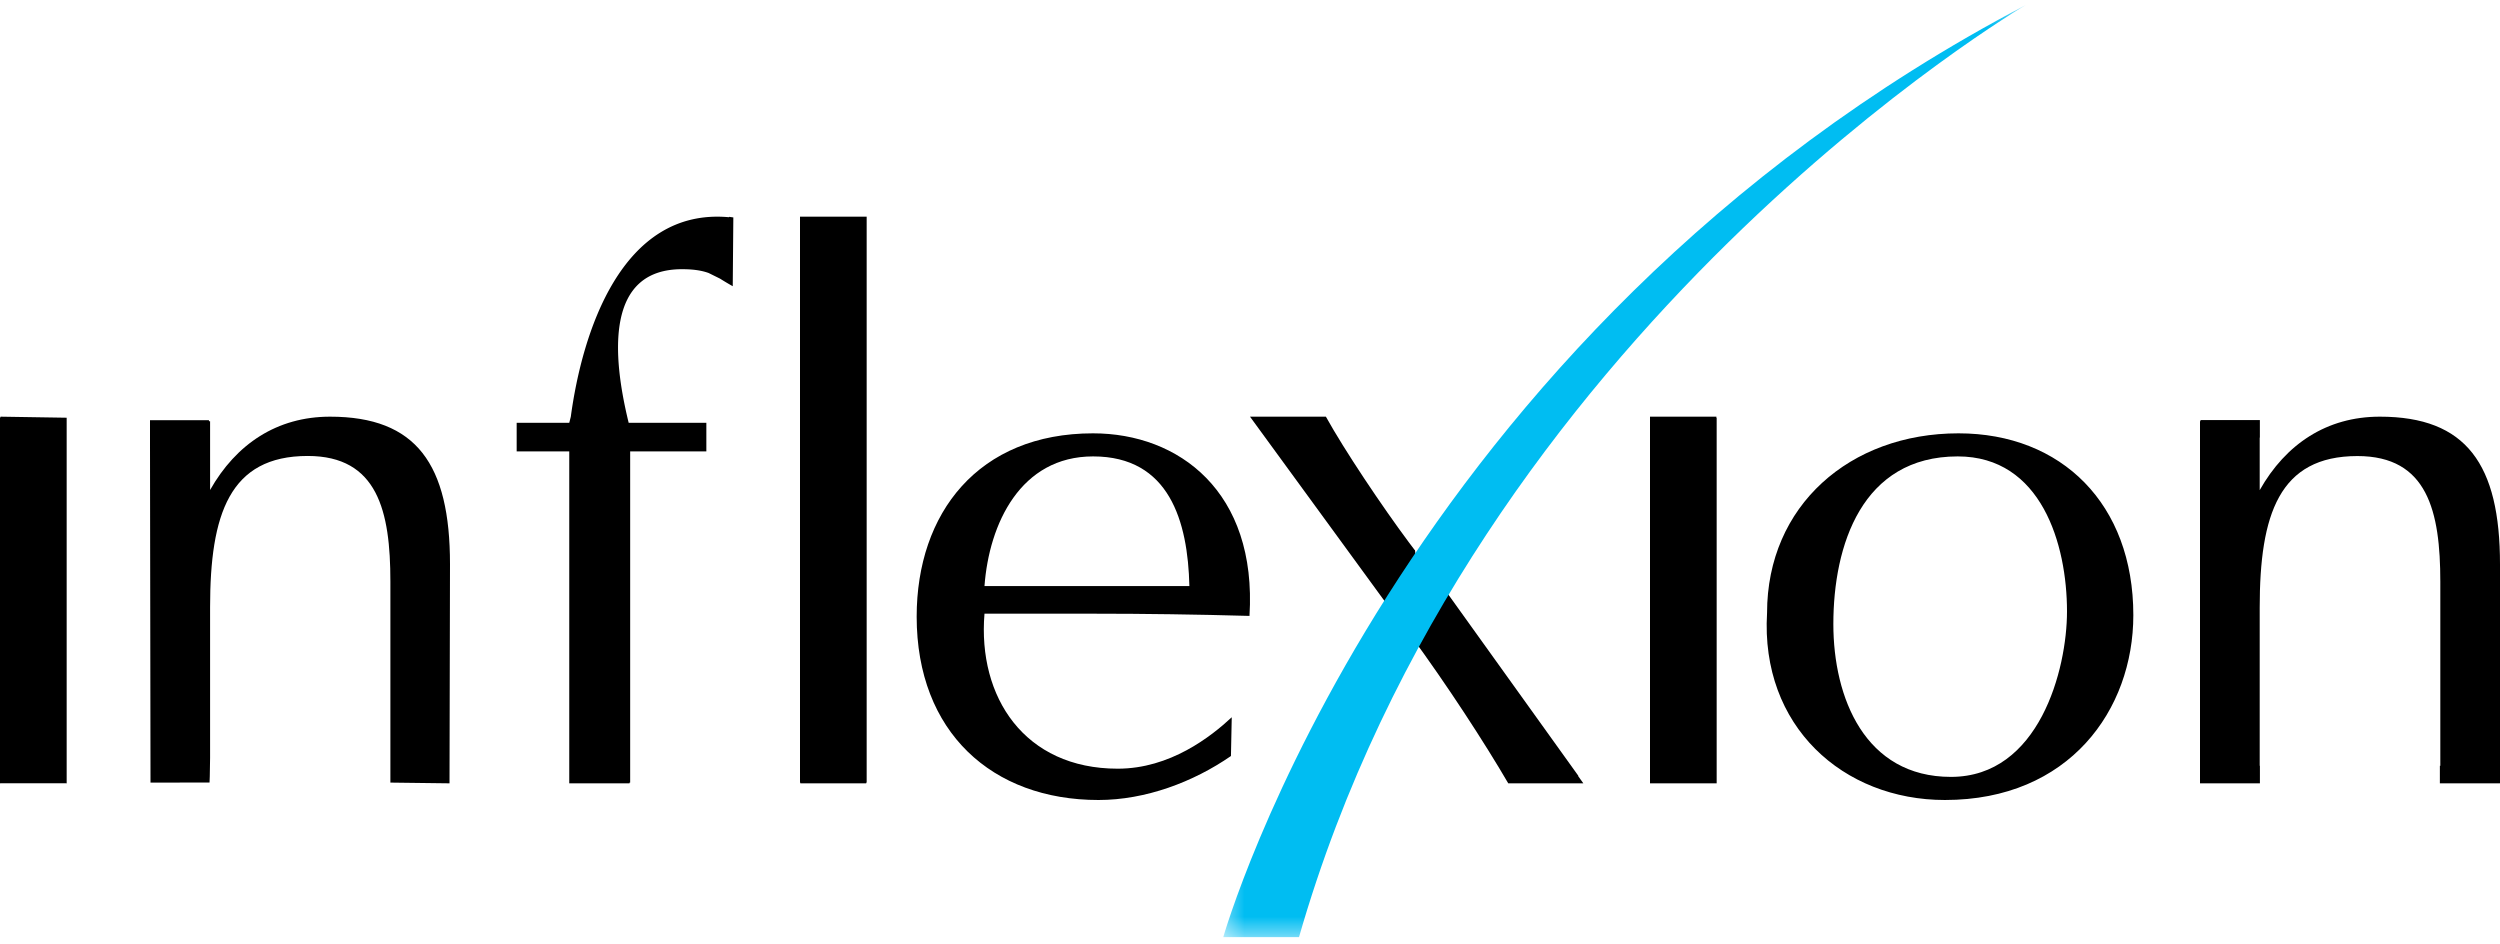
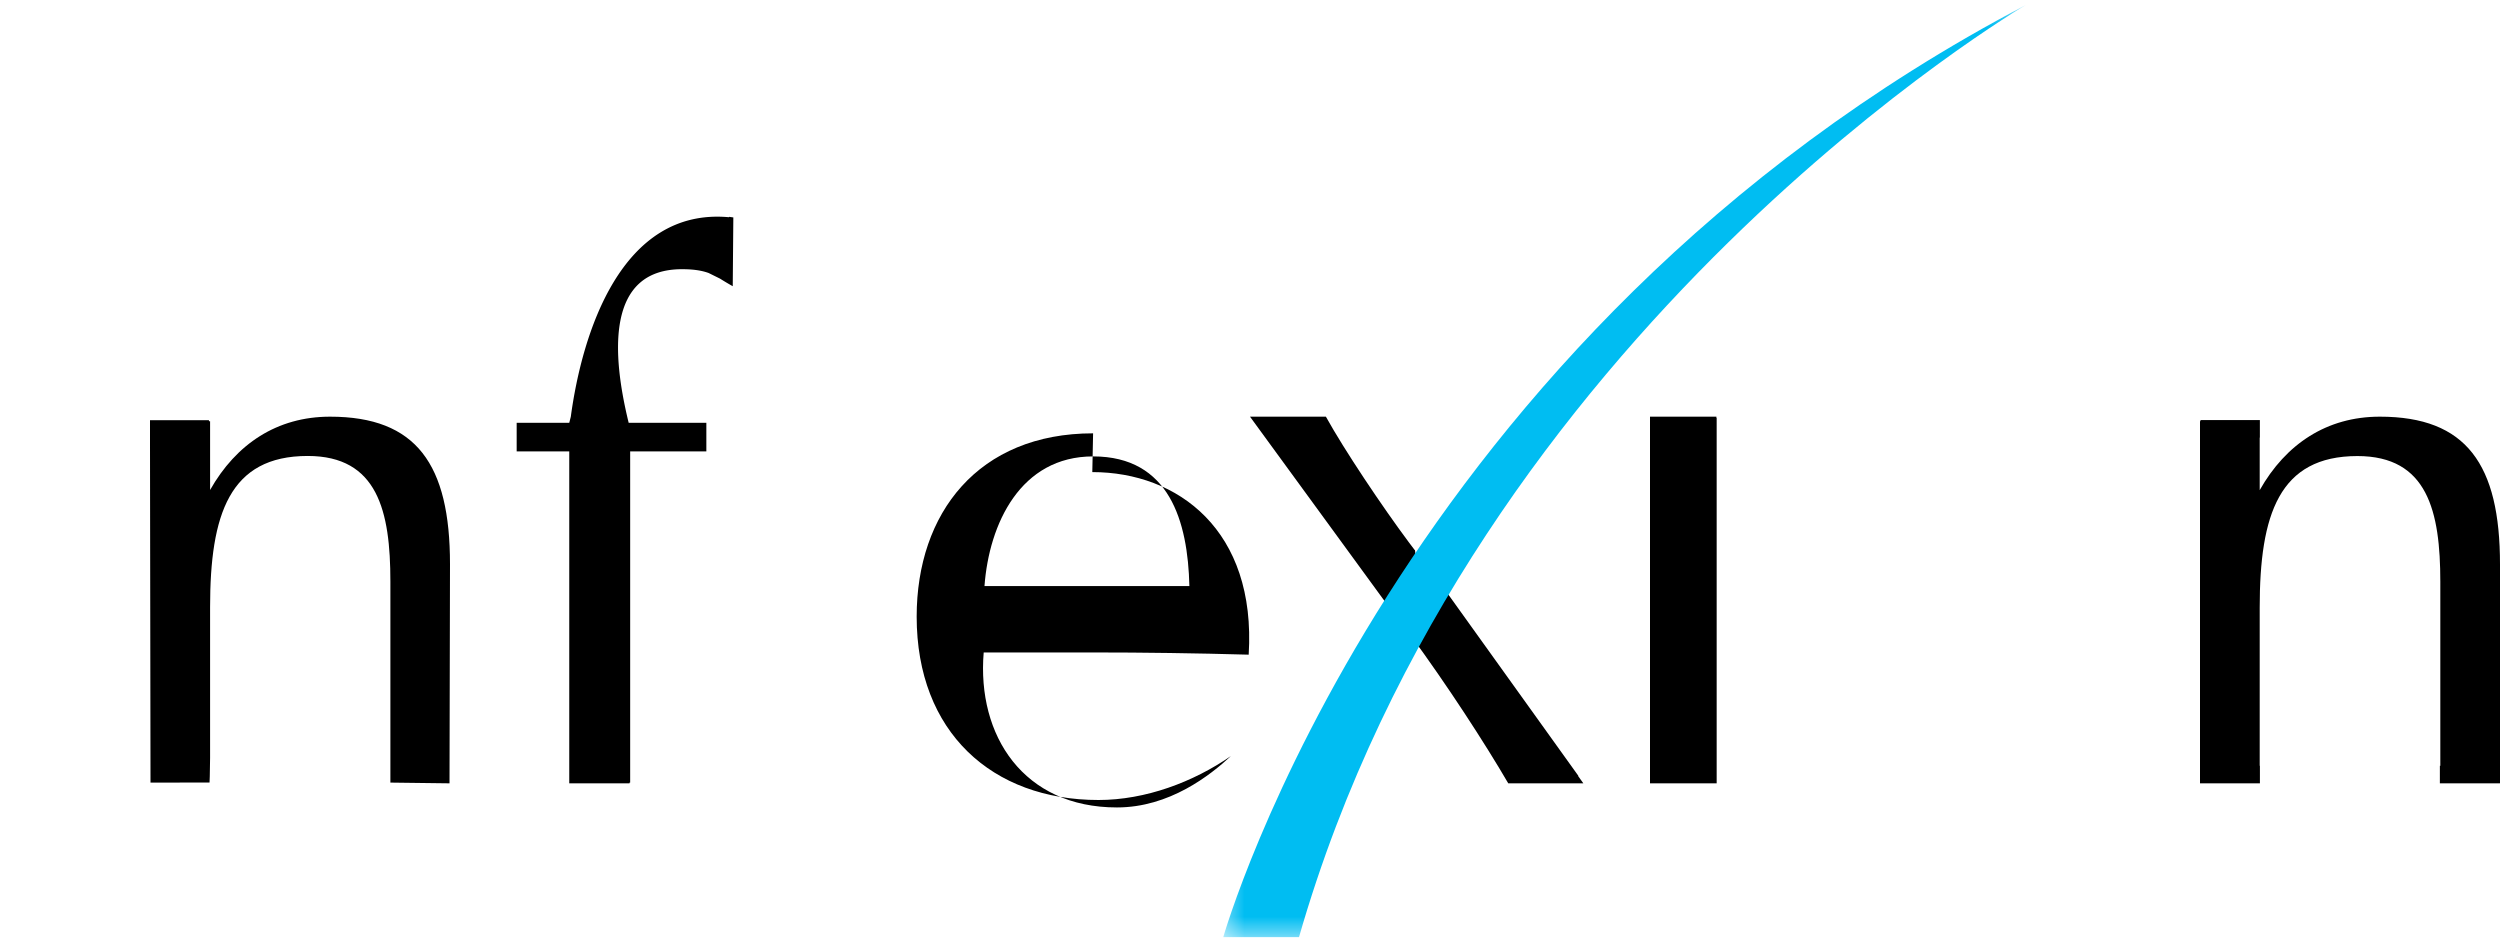
<svg xmlns="http://www.w3.org/2000/svg" xmlns:xlink="http://www.w3.org/1999/xlink" width="135" height="51" version="1.1" viewBox="0 0 135 51">
  <defs>
    <path id="path-1" d="M.356.272H43.69v50.334H.356z" />
  </defs>
  <g id="German_landing" fill="none" fill-rule="evenodd" stroke="none" stroke-width="1">
    <g id="Artboard" transform="translate(-74 -524)">
      <g id="Inflexion" transform="translate(74 524)">
-         <path id="Fill-1" fill="#000" fill-rule="nonzero" d="M.031 22.5c-.01.058-.02.057-.031.055V42.3l.033-.002H3.56l.04.002V22.555l-.011.002L.03 22.5Z" />
        <path id="Fill-3" fill="#000" fill-rule="nonzero" d="M11.345 26.46v-3.716l-.062.005v-.06H8.1v1.332l.027 18.239 3.188-.003c.008.001.018-.443.03-1.332v-8.137c0-5.021 1.047-8.166 5.27-8.166 3.782 0 4.466 2.982 4.466 6.778v10.86l3.193.04.026-11.84c0-5.389-1.81-7.96-6.477-7.96-2.857 0-5.07 1.47-6.478 3.96Z" />
-         <path id="Fill-5" fill="#000" fill-rule="nonzero" d="M59.027 23.4c-6.199 0-9.527 4.306-9.527 9.899 0 6.239 4.077 9.901 9.818 9.901 2.538 0 5.116-.967 7.153-2.375l.043-2.093c-1.122 1.046-3.327 2.777-6.156 2.777-5.035 0-7.57-3.864-7.196-8.37h5.865c2.786 0 5.616.04 8.445.12.416-6.72-3.826-9.859-8.445-9.859Zm-5.865 8.25c.249-3.382 1.954-7.004 5.865-7.004 4.12 0 5.117 3.502 5.2 7.003H53.161Z" />
-         <path id="Fill-7" fill="#000" fill-rule="nonzero" d="M105.758 23.4c-5.86 0-10.337 3.904-10.337 9.699-.366 6.116 4.109 10.101 9.604 10.101 6.715 0 10.175-4.87 10.175-9.981 0-5.996-3.868-9.819-9.442-9.819m-.407 18.552c-4.64 0-6.35-4.266-6.35-8.25 0-4.265 1.547-9.056 6.716-9.056 4.519 0 5.901 4.749 5.901 8.372 0 3.14-1.505 8.934-6.267 8.934" />
+         <path id="Fill-5" fill="#000" fill-rule="nonzero" d="M59.027 23.4c-6.199 0-9.527 4.306-9.527 9.899 0 6.239 4.077 9.901 9.818 9.901 2.538 0 5.116-.967 7.153-2.375c-1.122 1.046-3.327 2.777-6.156 2.777-5.035 0-7.57-3.864-7.196-8.37h5.865c2.786 0 5.616.04 8.445.12.416-6.72-3.826-9.859-8.445-9.859Zm-5.865 8.25c.249-3.382 1.954-7.004 5.865-7.004 4.12 0 5.117 3.502 5.2 7.003H53.161Z" />
        <path id="Fill-9" fill="#000" fill-rule="nonzero" d="M135 30.477c0-5.402-1.813-7.977-6.489-7.977-2.86 0-5.077 1.472-6.487 3.968V23.63h.009v-.948h-3.208v.065l-.025-.003V42.3l.025-.001v.001h3.21v-.948h-.011V32.81c0-5.032 1.048-8.183 5.278-8.183 3.789 0 4.475 2.986 4.475 6.791v9.934h-.024v.948h3.21v-.003c.013 0 .023.003.037.003V30.477Z" />
        <path id="Fill-11" fill="#000" fill-rule="nonzero" d="M92.685 22.5H89.1v19.8h3.585v-.001l.015.001V22.564h-.015V22.5Z" />
-         <path id="Fill-13" fill="#000" fill-rule="nonzero" d="M46.796 11.7H43.2v30.56l.018-.001v.041h3.558v-.041l.024.001V11.7h-.004" />
        <path id="Fill-15" fill="#000" fill-rule="nonzero" d="M76.472 30.09c-.039.058-.041-.447-.08-.39-.103-.135-.207-.272-.316-.418-1.438-1.93-3.488-4.989-4.478-6.782H67.5l7.168 9.823 1.468 1.934c2.018 2.75 4.058 5.893 5.31 8.043H85.5l-.275-.386v-.028l-7.447-10.383c.043-.069-1.175-.338-1.131-.407-.59-.436-.162-.036-.175-1.006" />
        <g id="Group-19" transform="translate(65.7)">
          <g id="Fill-17-Clipped">
            <mask id="mask-2" fill="#fff">
              <use xlink:href="#path-1" />
            </mask>
            <path id="Fill-17" fill="#00BDF2" fill-rule="nonzero" d="M.356 50.606S9.568 18.187 43.69.272c0 0-29.798 17.448-39.244 50.334H.356Z" mask="url(#mask-2)" />
          </g>
        </g>
        <path id="Fill-20" fill="#000" fill-rule="nonzero" d="M39.366 11.73c-5.818-.532-7.933 6.258-8.543 10.775l-.083.325H27.9v1.544h2.84V42.3h3.253v-.043a.183.183 0 0 0 .036.003V24.374h4.114V22.83h-4.195c-.906-3.7-1.236-8.293 2.878-8.293.493 0 .987.042 1.438.204l.62.307c.291.187.684.408.684.408l.032-3.715-.226-.032-.008.02Z" />
      </g>
    </g>
  </g>
</svg>